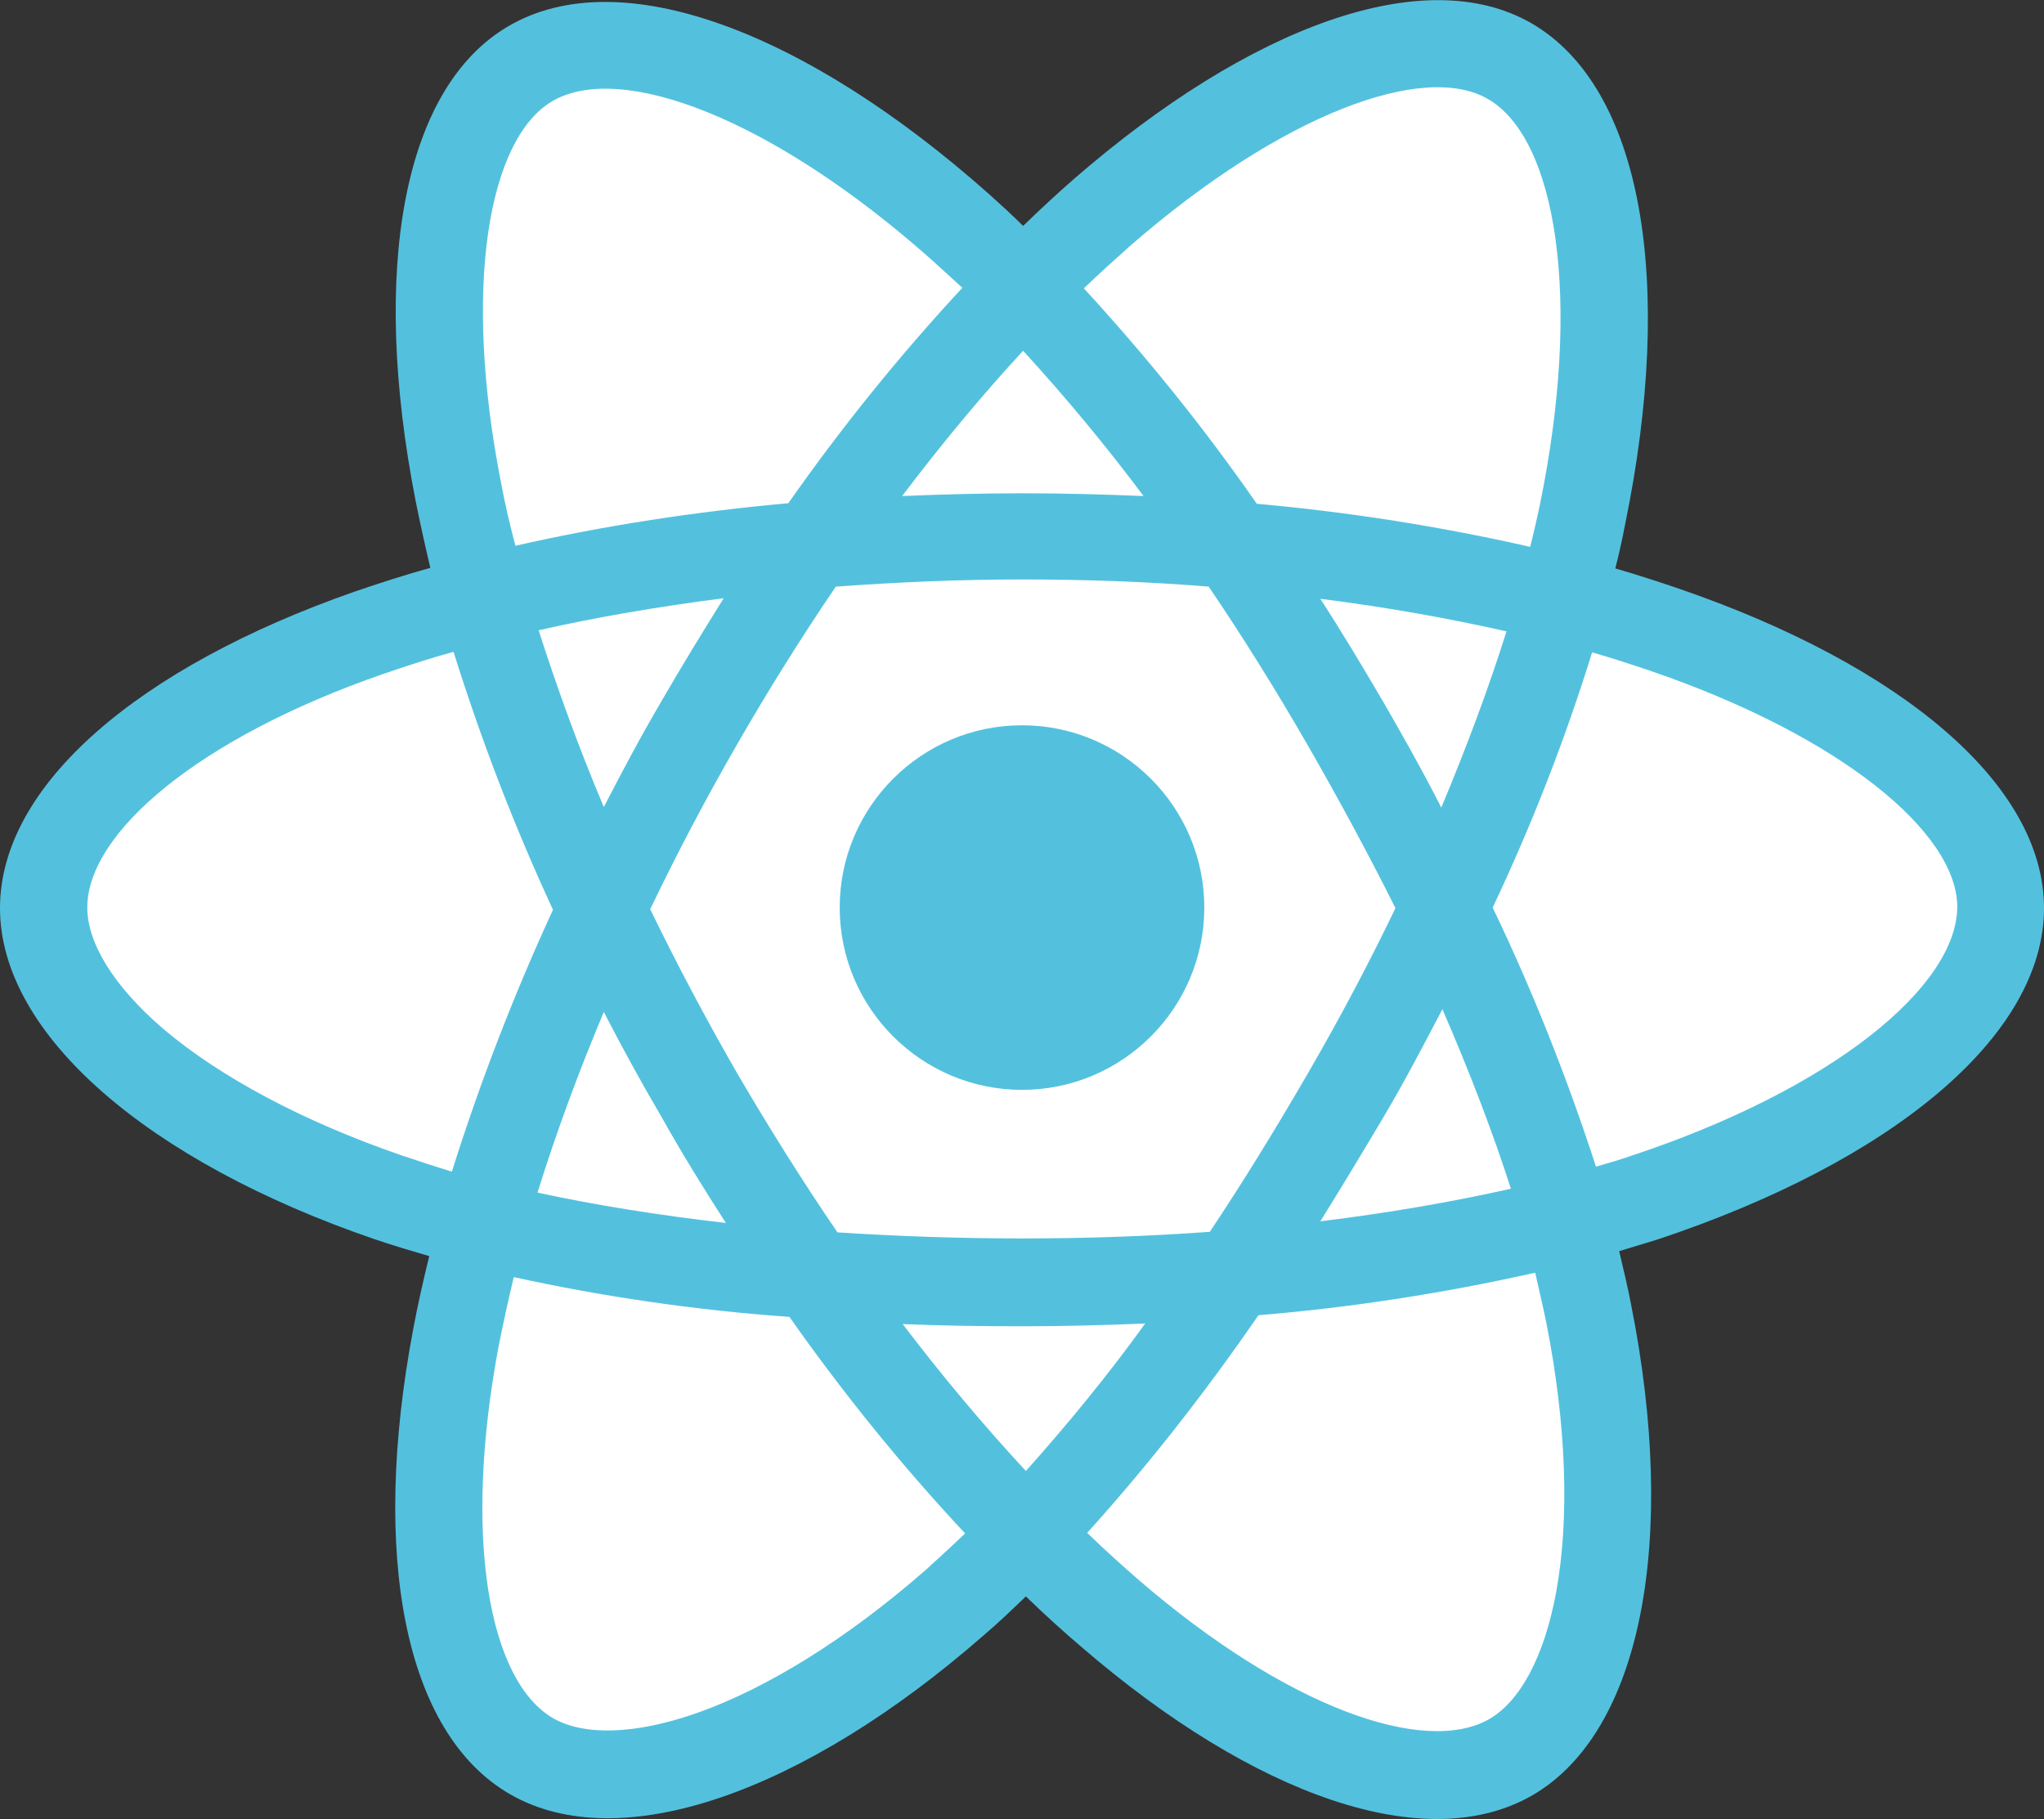
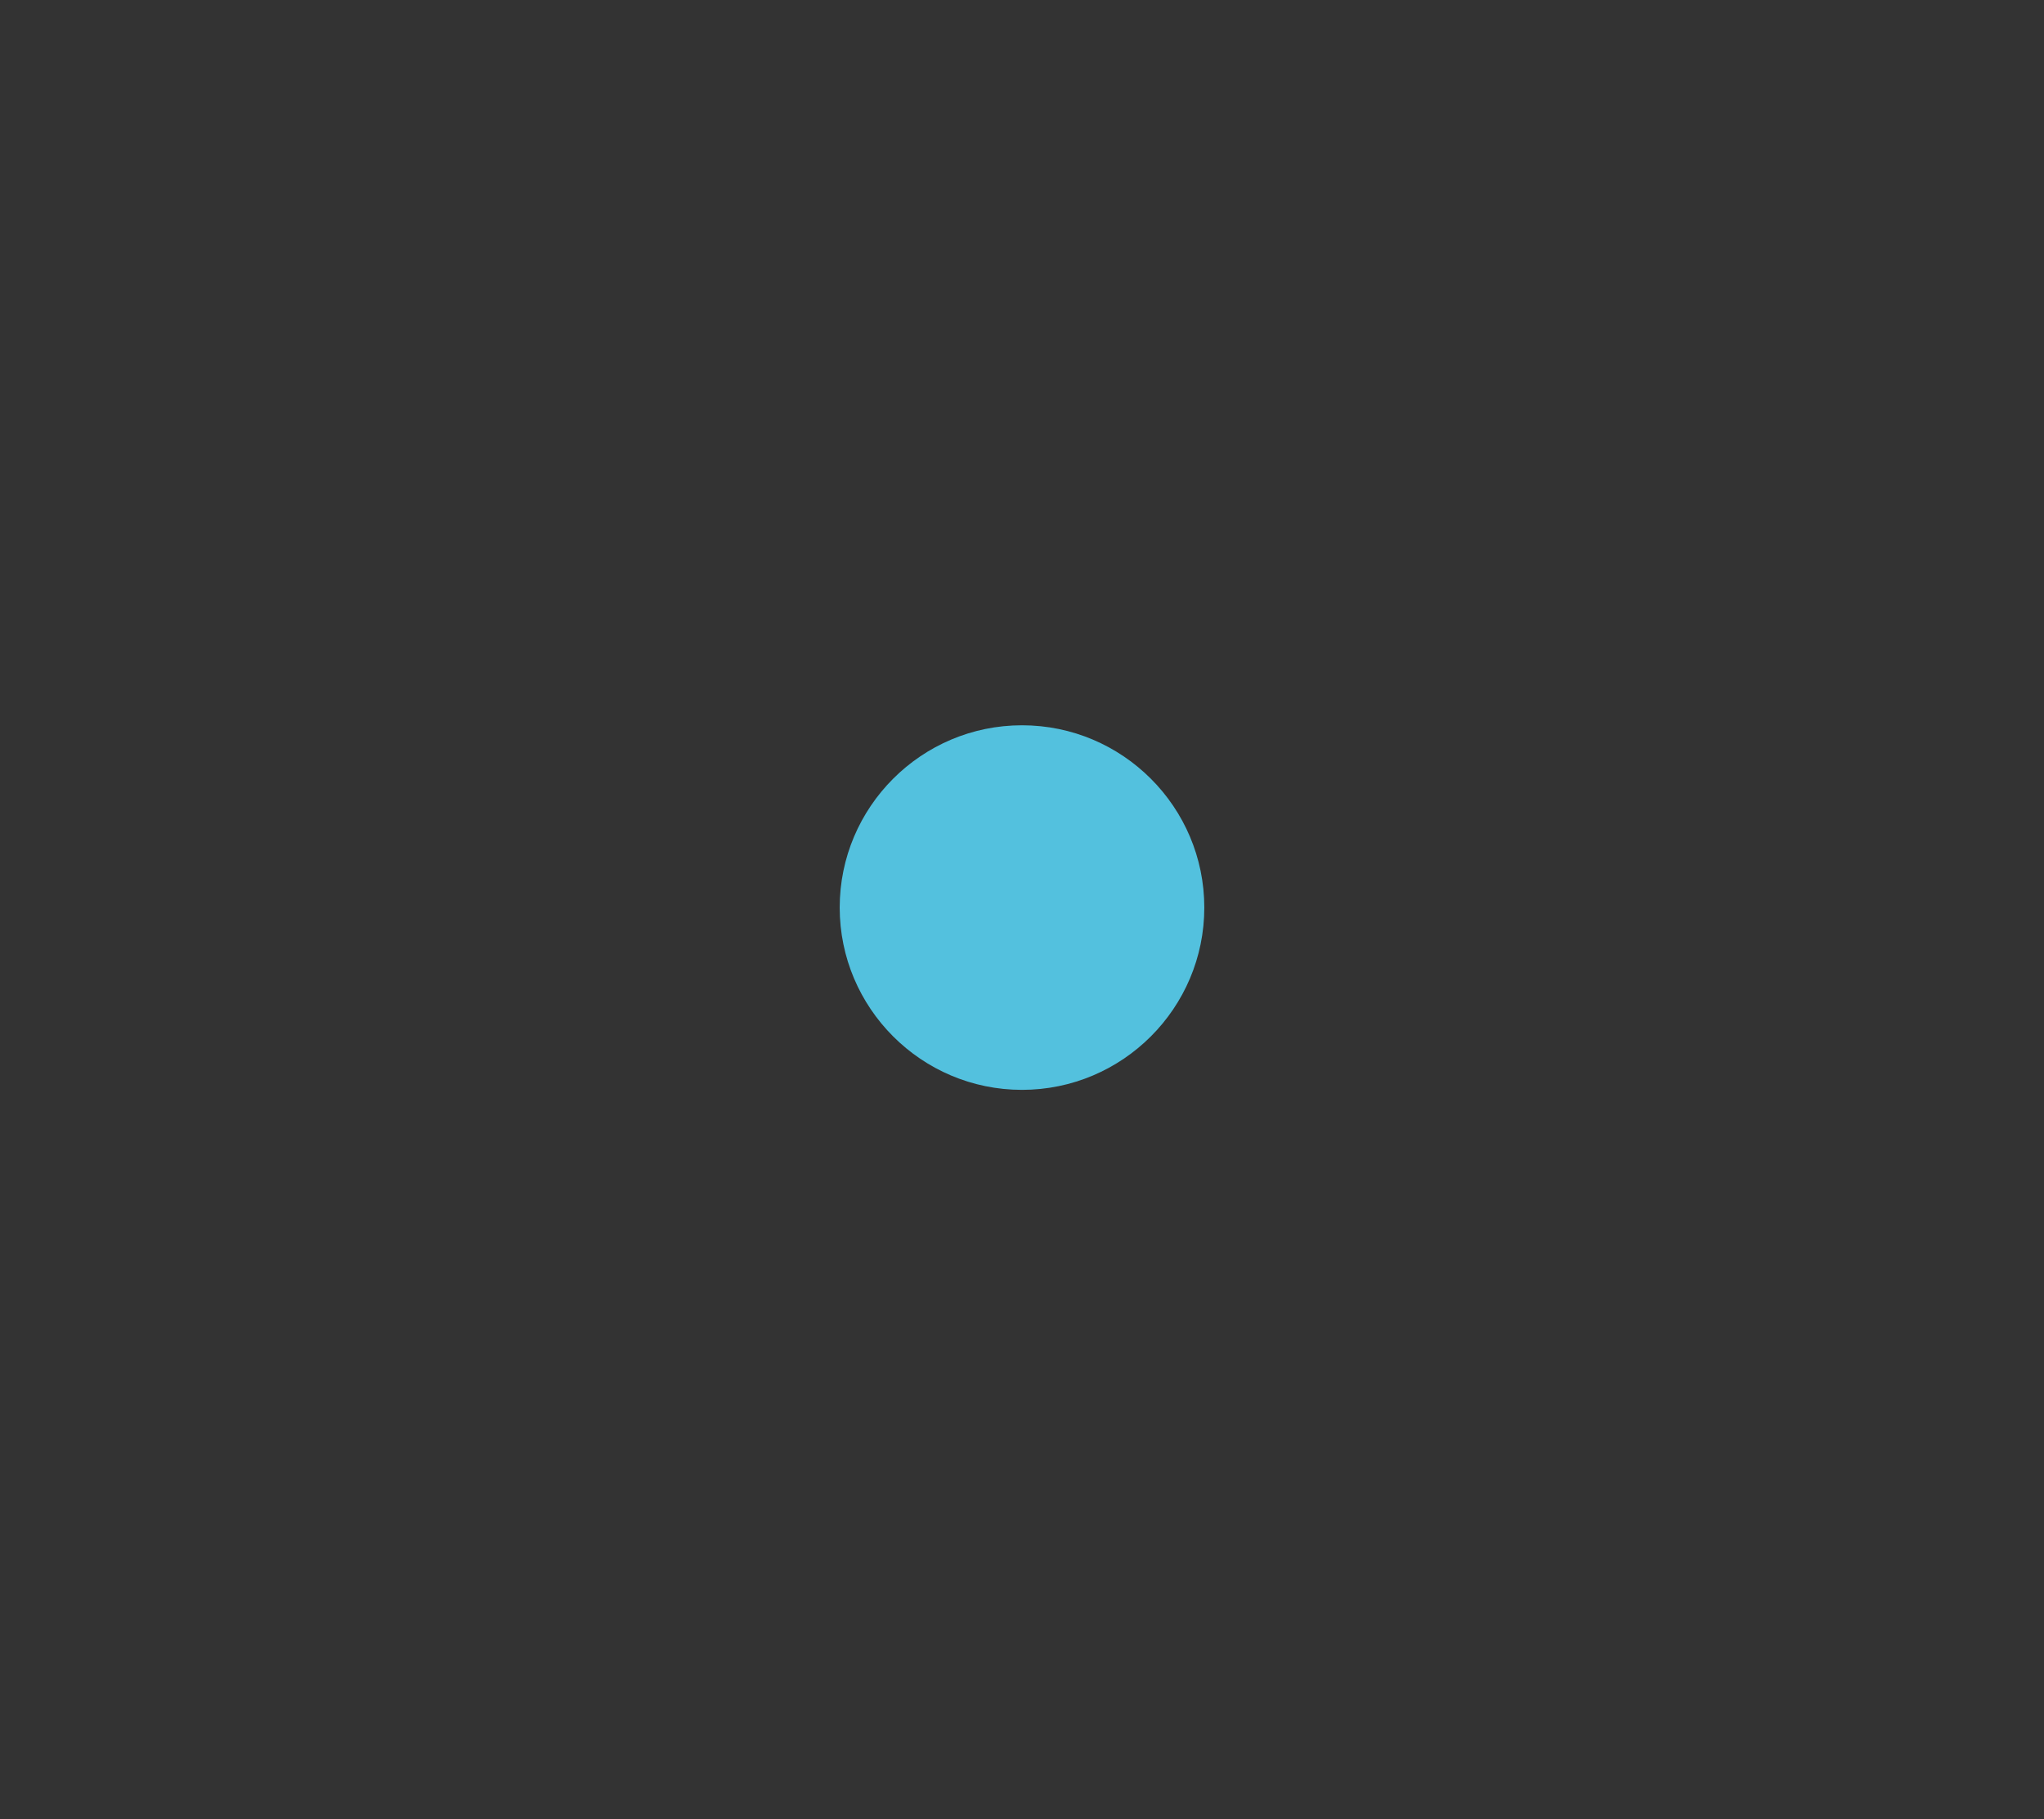
<svg xmlns="http://www.w3.org/2000/svg" version="1.1" id="Layer_1" x="0px" y="0px" viewBox="0 0 370 329.3" style="enable-background:new 0 0 370 329.3;" xml:space="preserve">
  <rect x="0" y="0" width="370" height="329.3" fill="#333333" stroke="none" />
  <style type="text/css">
	.st0{fill:#53C1DE;}
	.st1{fill:#FFFFFF;}
</style>
-   <path class="st0" d="M304.3,106.7c-3.8-1.3-7.8-2.6-11.9-3.8c0.7-2.7,1.3-5.5,1.8-8.1c9-43.8,3.1-79-17-90.6  c-19.3-11.1-50.9,0.5-82.8,28.2c-3.1,2.7-6.1,5.5-9.2,8.5c-2-2-4.1-3.9-6.1-5.7C145.7,5.5,112.2-7,92.1,4.7  C72.8,15.9,67.1,49,75.2,90.5c0.8,4,1.7,8.1,2.7,12.3c-4.7,1.3-9.3,2.8-13.7,4.3C25,120.8,0,142.2,0,164.4  c0,22.9,26.9,45.9,67.7,59.9c3.2,1.1,6.6,2.1,10,3.1c-1.1,4.5-2.1,8.9-2.9,13.2c-7.7,40.8-1.7,73.1,17.5,84.2  c19.9,11.5,53.2-0.3,85.7-28.7c2.6-2.2,5.1-4.6,7.7-7.1c3.3,3.2,6.7,6.3,10,9.1c31.4,27.1,62.5,38,81.7,26.9  c19.8-11.5,26.3-46.3,17.9-88.6c-0.6-3.2-1.4-6.5-2.2-9.9l6.9-2.1c42.4-14.1,70-36.8,70-60C370,142,344.2,120.5,304.3,106.7  L304.3,106.7z" />
-   <path class="st1" d="M295.1,209.3c-2,0.7-4.1,1.3-6.2,1.9c-5.2-16-11.4-31.7-18.7-46.9c7.1-15,13.1-30.4,18-46.2  c3.8,1.1,7.5,2.3,11,3.5c34.2,11.8,55.1,29.2,55.1,42.6C354.2,178.6,331.7,197.2,295.1,209.3L295.1,209.3z M279.9,239.4  c3.7,18.7,4.2,35.6,1.8,48.8c-2.2,11.9-6.6,19.8-12.1,23c-11.7,6.7-36.6-2-63.5-25.2c-3.1-2.7-6.2-5.5-9.3-8.5  c11.2-12.4,21.5-25.6,31-39.4c16.9-1.4,33.6-4,50.1-7.7C278.6,233.5,279.3,236.5,279.9,239.4L279.9,239.4z M126.2,310.1  c-11.4,4-20.5,4.1-26,1c-11.7-6.7-16.5-32.7-9.9-67.6c0.8-4,1.7-8.1,2.7-12.3c16.4,3.6,33.1,6,49.9,7.2  c9.7,13.8,20.3,26.9,31.8,39.2c-2.4,2.3-4.7,4.4-7,6.5C153.3,296.7,138.9,305.6,126.2,310.1L126.2,310.1z M72.8,209.2  c-18-6.2-32.9-14.2-43.2-22.9c-9.2-7.9-13.8-15.7-13.8-22c0-13.5,20.1-30.7,53.6-42.3c4.1-1.4,8.3-2.8,12.7-4c5,16,11,31.6,18,46.7  c-7.1,15.4-13.2,31.2-18.3,47.4C78.8,211.2,75.8,210.2,72.8,209.2z M90.7,87.4c-7-35.5-2.3-62.3,9.3-69.1  c12.4-7.2,39.8,3.1,68.6,28.7c1.8,1.6,3.7,3.4,5.6,5.1c-11.4,12.3-21.9,25.3-31.5,39c-16.6,1.5-33.1,4-49.4,7.7  C92.3,95,91.4,91.2,90.7,87.4z M250.3,126.9c-3.7-6.3-7.4-12.5-11.3-18.5c11.8,1.5,23.1,3.5,33.7,5.9c-3.2,10.2-7.2,20.9-11.8,31.9  C257.6,139.7,254,133.3,250.3,126.9L250.3,126.9z M185.2,63.5c7.7,8.4,15,17.2,21.8,26.3c-7.2-0.3-14.6-0.5-21.9-0.5  s-14.6,0.2-21.8,0.5C170.5,80.3,177.8,71.5,185.2,63.5z M119.7,127c-3.7,6.3-7.1,12.7-10.4,19.1c-4.6-10.9-8.5-21.7-11.8-32  c10.6-2.4,21.8-4.3,33.5-5.8C127.2,114.4,123.4,120.6,119.7,127z M131.4,221.4c-12.1-1.4-23.5-3.2-34.1-5.5  c3.3-10.6,7.3-21.5,12-32.7c3.3,6.4,6.8,12.8,10.5,19.1l0,0C123.5,208.9,127.4,215.2,131.4,221.4z M185.7,266.3  c-7.5-8.1-15-17-22.3-26.6c7.1,0.3,14.3,0.4,21.6,0.4c7.5,0,15-0.2,22.3-0.5C200.6,248.9,193.3,257.8,185.7,266.3z M261.1,182.7  c4.9,11.3,9.1,22.2,12.4,32.5c-10.7,2.4-22.3,4.4-34.5,5.9c3.8-6.1,7.6-12.4,11.4-18.8S257.7,189.2,261.1,182.7L261.1,182.7z   M236.7,194.4c-5.8,10-11.7,19.6-17.7,28.6c-11,0.8-22.3,1.2-33.9,1.2c-11.5,0-22.7-0.4-33.5-1.1c-6.3-9.2-12.3-18.8-18.1-28.7l0,0  c-5.7-9.9-11-19.9-15.8-29.8c4.8-10,10-19.9,15.7-29.8l0,0c5.7-9.9,11.7-19.5,17.9-28.6c11-0.8,22.3-1.3,33.7-1.3l0,0  c11.5,0,22.8,0.4,33.8,1.3c6.1,9,12.1,18.6,17.8,28.5c5.7,9.9,11.1,19.9,16,29.7C247.8,174.4,242.5,184.4,236.7,194.4L236.7,194.4z   M269.3,17.9c12.4,7.1,17.2,36,9.4,73.7c-0.5,2.4-1.1,4.9-1.7,7.4c-16.3-3.7-32.8-6.3-49.5-7.8c-9.5-13.7-20-26.7-31.3-39  c2.8-2.7,5.7-5.3,8.5-7.8C232.1,20.6,257.7,11.2,269.3,17.9L269.3,17.9z" />
  <path class="st0" d="M185,131.3c18.2,0,33,14.8,33,33s-14.8,33-33,33c-18.2,0-33-14.8-33-33S166.8,131.3,185,131.3" />
</svg>